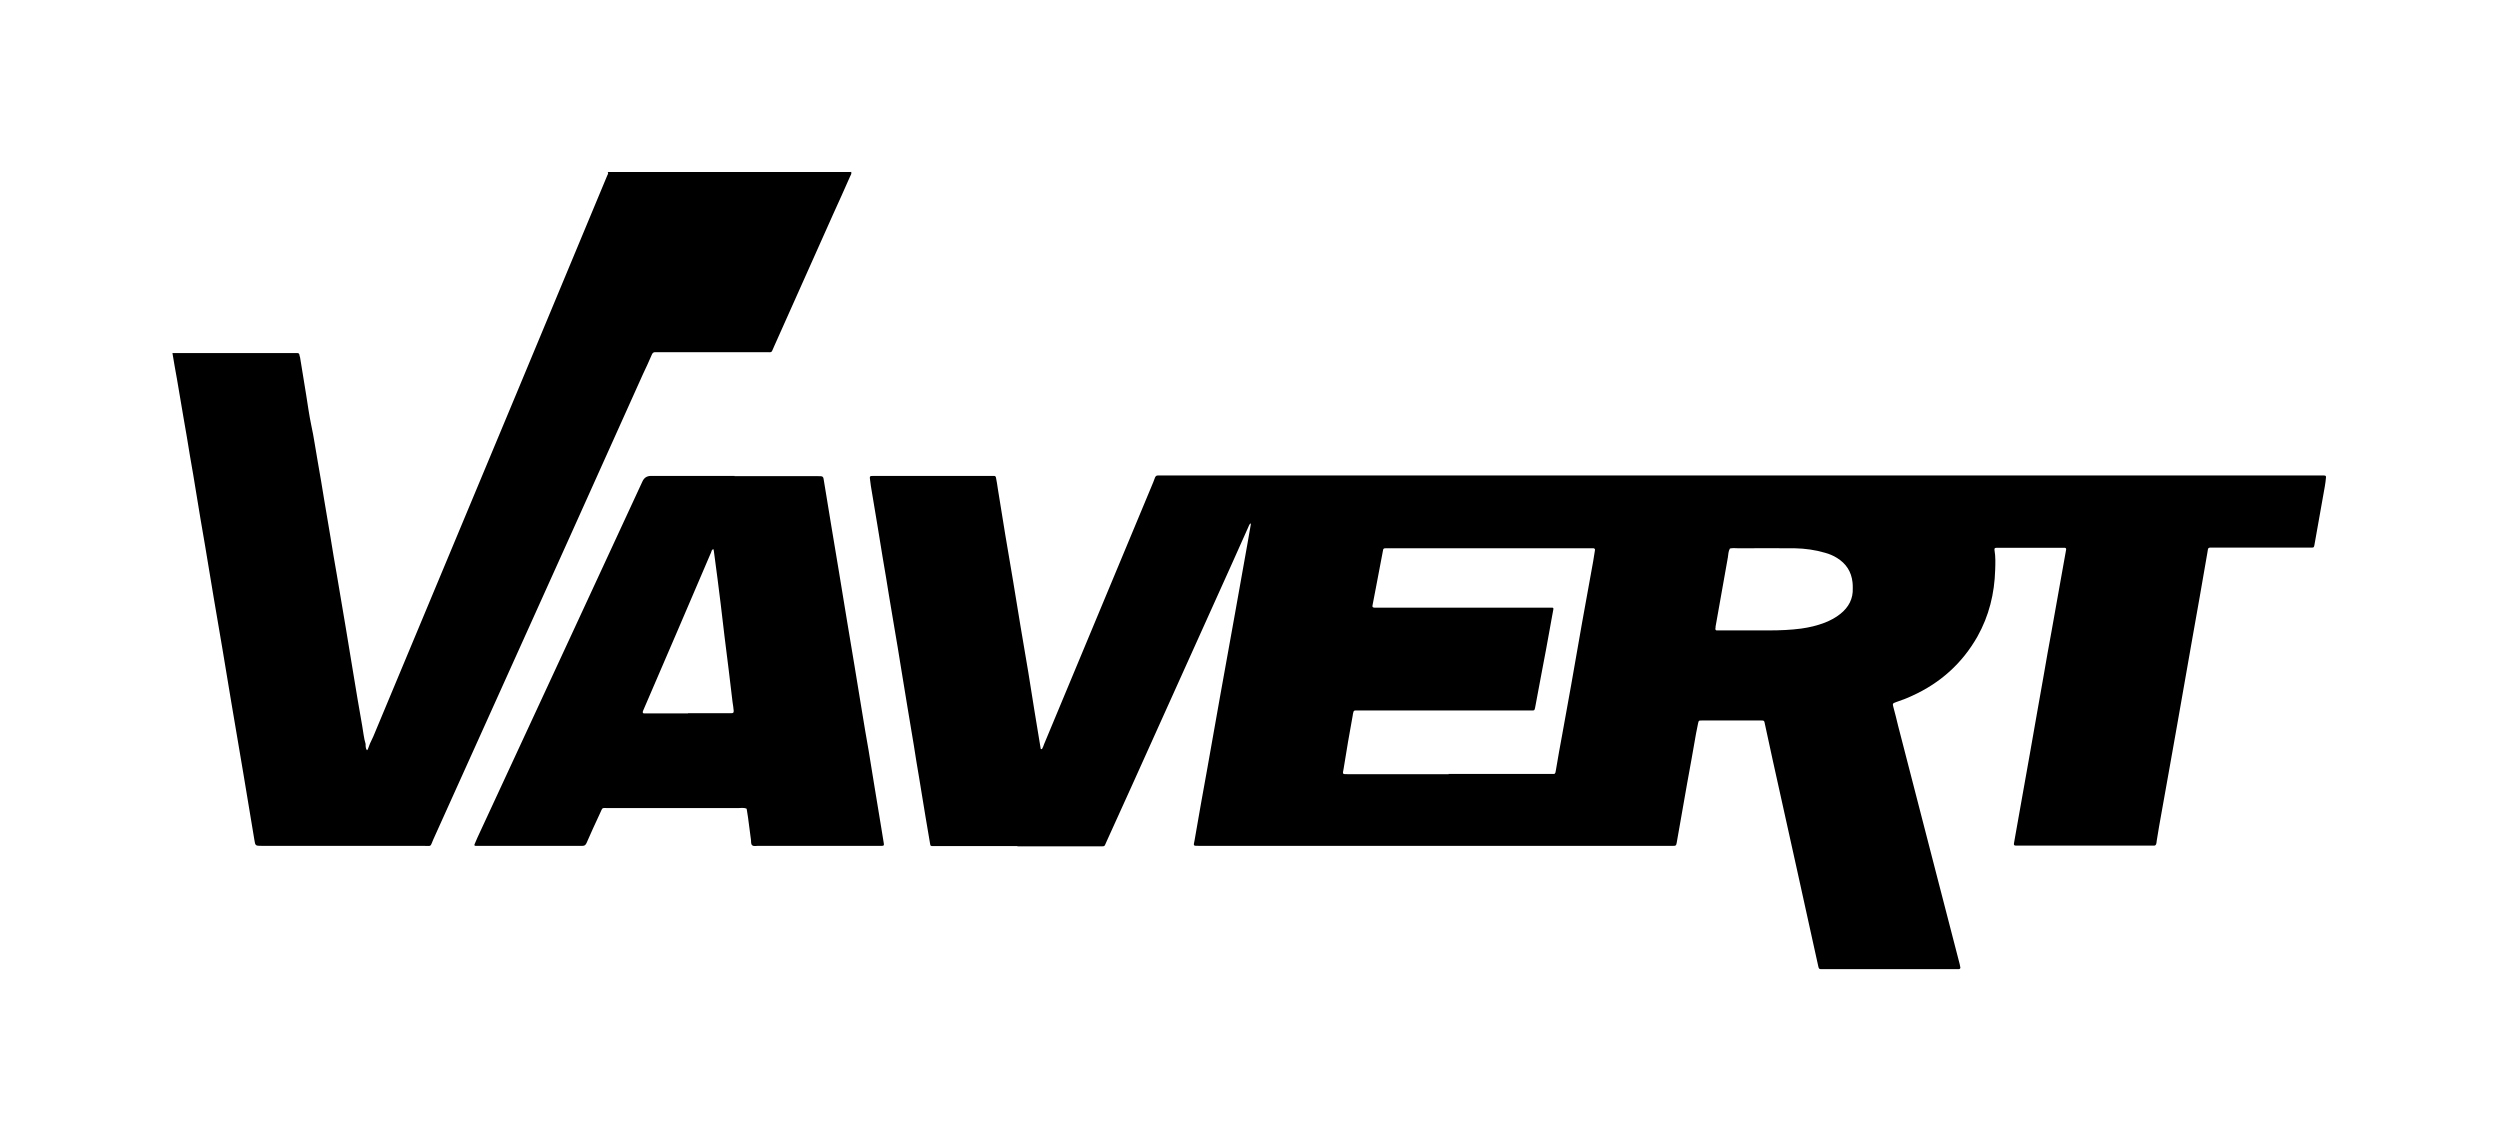
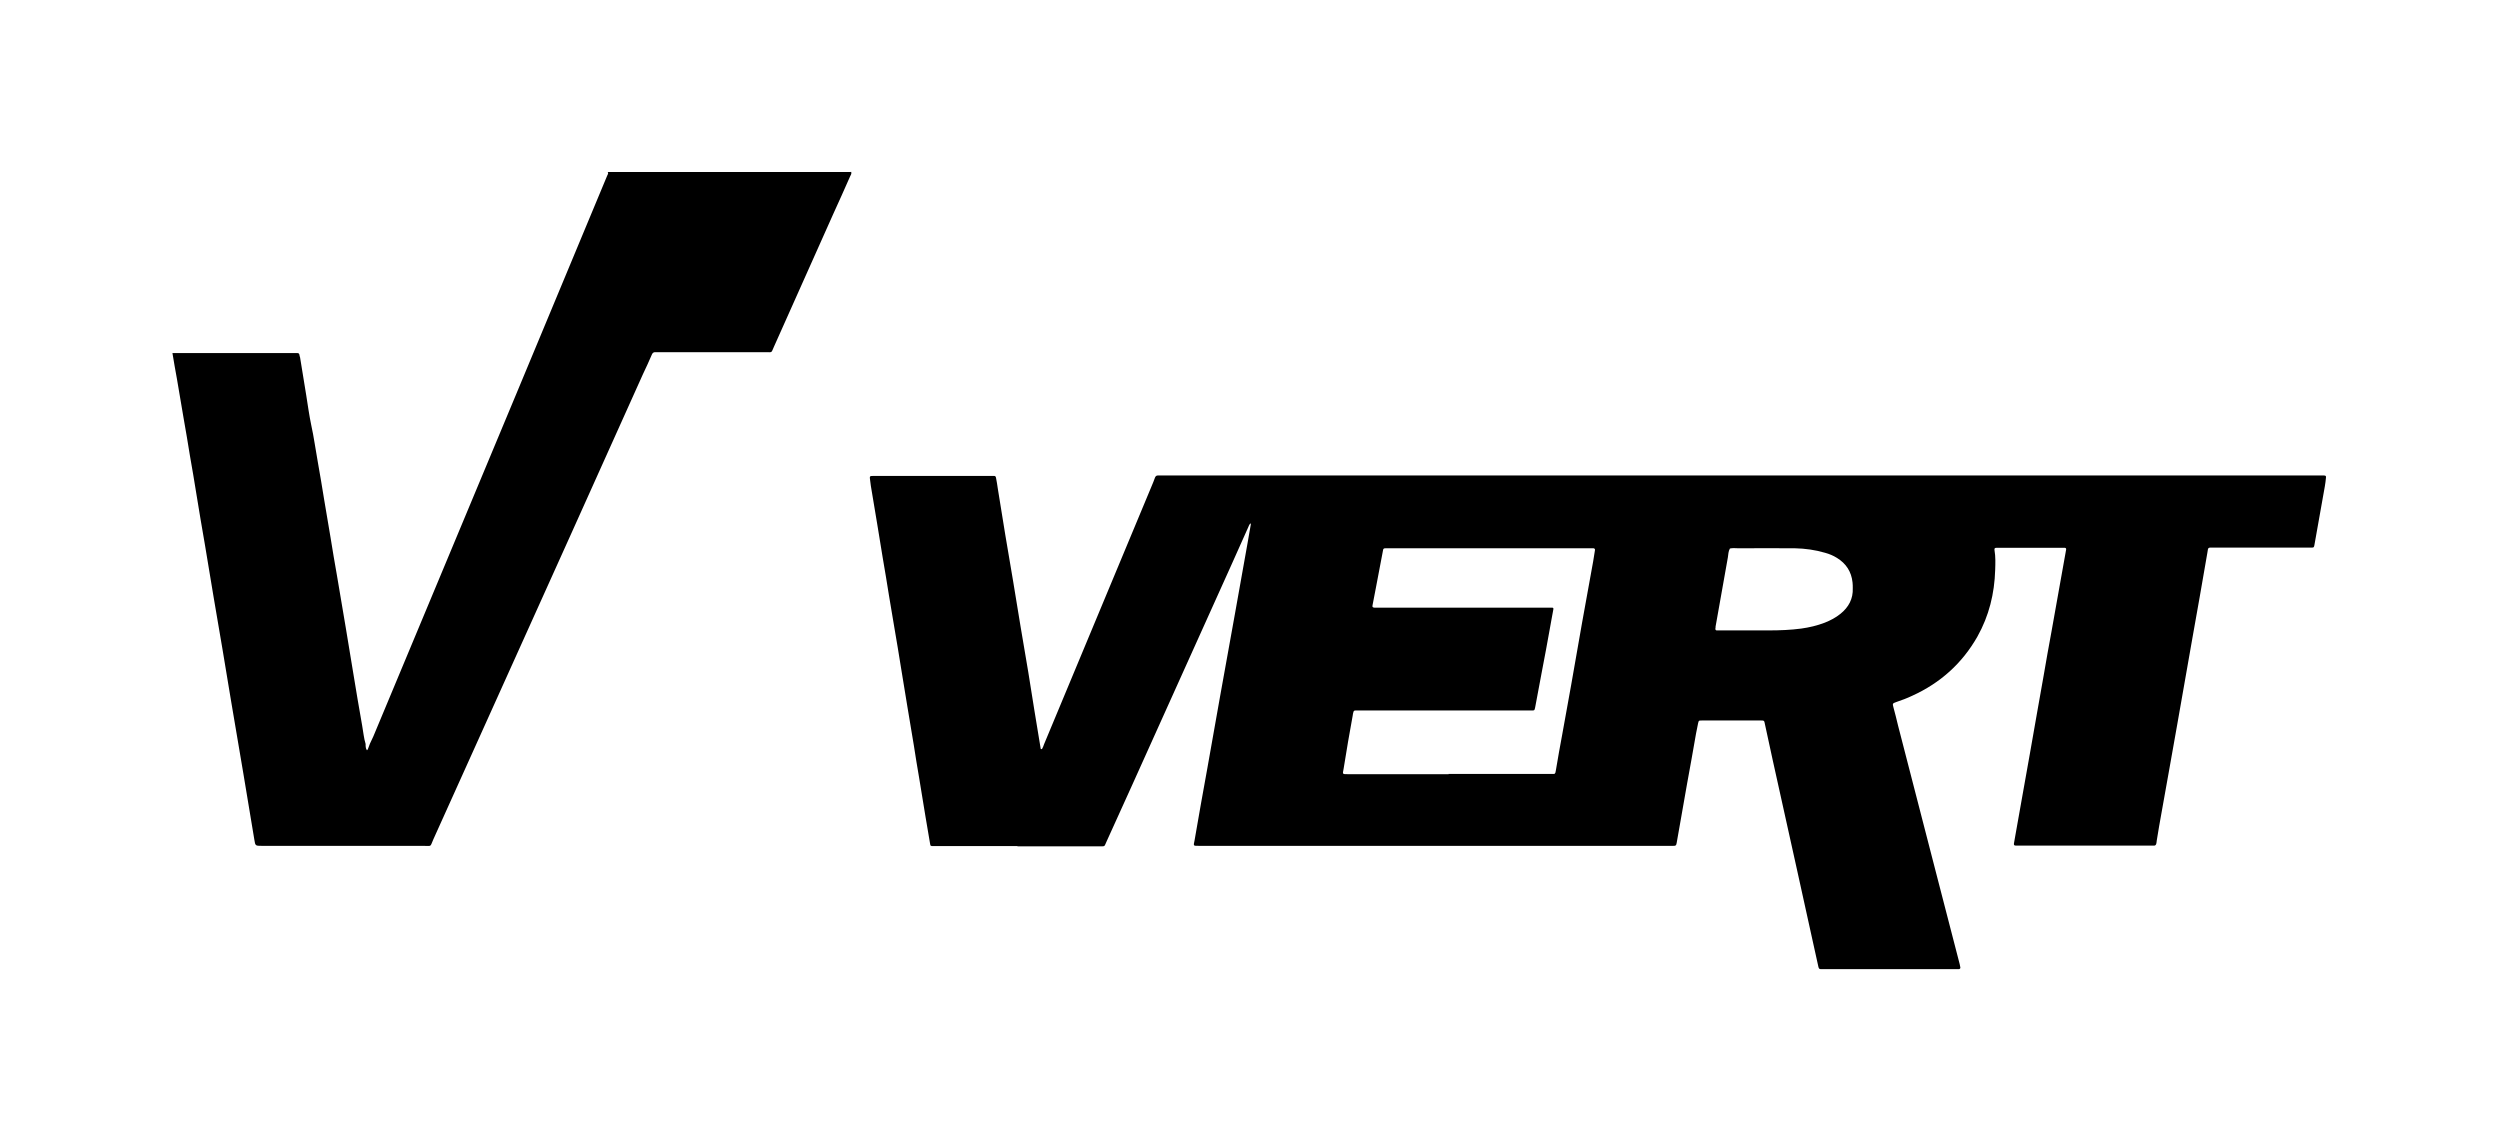
<svg xmlns="http://www.w3.org/2000/svg" id="Layer_1" data-name="Layer 1" version="1.1" viewBox="0 0 1098.9 501.6" width="1098.9" height="501.6">
  <defs>
    <style>.cls-1{fill:#000;stroke-width:0}</style>
  </defs>
  <g id="k3SABM">
    <path class="cls-1" d="M374.1 75.5c.4.8-.2 1.5-.5 2.2-2.4 5.5-4.9 11-7.4 16.5-8.7 19.4-17.3 38.8-26 58.2-1.3 2.9-.6 2.4-3.7 2.4H288c-.7 0-1.1.3-1.4.9-1.3 3-2.6 5.9-4 8.8-10.6 23.6-21.2 47.1-31.8 70.7-10.7 23.8-21.5 47.6-32.2 71.4-9.4 20.8-18.7 41.5-28.1 62.3-1.6 3.6-.5 2.9-4.6 2.9h-70.8c-2.8 0-2.9 0-3.3-2.7-1.6-9.6-3.2-19.3-4.8-28.9-1.8-10.6-3.6-21.3-5.4-31.9-1.3-7.6-2.5-15.3-3.8-22.9-1.3-7.6-2.6-15.2-3.9-22.9-1.3-7.6-2.5-15.3-3.8-22.9-1.3-7.5-2.6-15.1-3.8-22.6-.9-5.5-1.8-11.1-2.8-16.6-.9-5.5-1.8-11.1-2.8-16.6-1-5.7-1.9-11.4-2.9-17.1-.7-3.9-1.4-7.7-2-11.5H130.7c.5 0 .8.2.9.7 0 .4.2.8.3 1.2.9 5.5 1.8 11.1 2.7 16.6.7 4.4 1.3 8.8 2.2 13.1 1.2 5.4 1.9 10.9 2.9 16.3 1 5.5 1.9 11.1 2.8 16.6.9 5.5 1.9 11.1 2.8 16.6.9 5.5 1.8 11.1 2.8 16.6L152 276c1.1 6.5 2.1 12.9 3.2 19.4 1.3 7.9 2.6 15.8 4 23.6.5 2.7.7 5.4 1.5 8 0 1 0 2 .6 2.8.4-.3.5-.8.7-1.3.2-.5.4-1 .6-1.6.5-1.1 1-2.1 1.5-3.2 8.8-21 17.5-42 26.3-63 12.2-29.2 24.4-58.5 36.6-87.7 11.3-27.1 22.6-54.3 33.9-81.4l6-14.4c.2-.5.7-1 .2-1.6h106.8zM447.4 371.9H410.3c-1.3 0-1.3 0-1.5-1.2-.7-3.9-1.3-7.9-2-11.8-.9-5.7-1.9-11.4-2.8-17.1-.8-4.7-1.6-9.4-2.3-14.1-1-5.8-1.9-11.6-2.9-17.4-.9-5.7-1.9-11.4-2.8-17.1-.9-5.6-1.8-11.2-2.8-16.9-.8-4.8-1.6-9.6-2.4-14.3-.9-5.6-1.8-11.2-2.8-16.9-.8-4.7-1.5-9.4-2.3-14.1-1-5.8-1.9-11.6-2.9-17.4-.1-.8-.2-1.5-.3-2.3-.3-2.1-.3-2.1 1.6-2.1H437c.5 0 .7.3.8.8.3 1.6.6 3.2.8 4.8l3.3 20.4c1.1 6.7 2.3 13.4 3.4 20.1l3.3 20.1c1.1 6.7 2.3 13.4 3.4 20.1.9 5.6 1.8 11.2 2.7 16.9.9 5.5 1.8 10.9 2.7 16.4v.2c0 .1.2.3.3.3.1 0 .3 0 .4-.2.3-.6.6-1.2.8-1.9 15.8-37.8 31.5-75.6 47.3-113.5.5-1.3 1.1-2.5 1.5-3.8.3-.7.7-.9 1.3-.9h512.4c.9 0 1.1.2 1 1-.1 1.3-.3 2.5-.5 3.8-1.5 8.6-3.1 17.2-4.6 25.9-.2.9-.3 1-1.1 1h-43.4c-2.2 0-2.2-.2-2.5 2.1-1.1 6.5-2.3 13.1-3.4 19.6l-3.3 18.6c-1.1 6.3-2.2 12.6-3.3 18.8-1.1 6.3-2.2 12.6-3.3 18.8l-3.3 18.6c-1.2 6.5-2.3 13.1-3.5 19.6-.8 4.3-1.5 8.5-2.2 12.8 0 .4-.1.8-.2 1.3-.1.4-.4.8-.9.8h-59.5c-2.4 0-2.4.2-1.9-2.4l3.3-18.6c1.1-6.4 2.3-12.7 3.4-19.1 1.1-6.3 2.2-12.6 3.3-18.8.9-5.3 1.9-10.5 2.8-15.8 1.1-6.4 2.2-12.7 3.4-19.1 1.3-7.1 2.5-14.2 3.8-21.3.9-5 1.8-10 2.7-15.1 0-.4-.1-.6-.5-.7h-30.2c-.7 0-.9.3-.8 1 .5 2.9.4 5.8.3 8.7-.3 10.4-2.7 20.2-7.8 29.3-6.7 11.8-16.3 20.4-28.6 26-2.3 1.1-4.7 2-7.1 2.8-1.6.6-1.7.6-1.2 2.4.7 2.6 1.4 5.3 2 7.9 5.6 21.6 11.1 43.1 16.7 64.7 3.5 13.4 6.9 26.8 10.4 40.2l.3 1.5c0 .4-.2.6-.6.7H800.5c-.8 0-1-.2-1.2-1-.7-3.2-1.4-6.3-2.1-9.5-2.5-11.2-4.9-22.4-7.4-33.6-2.3-10.5-4.7-21.1-7-31.6-2.4-10.8-4.8-21.6-7.1-32.4-.2-1.1-.3-1.2-1.5-1.2h-26.1c-1.4 0-1.4 0-1.7 1.3l-.9 4.5c-1.3 7.4-2.6 14.9-4 22.4-1.1 6.3-2.2 12.6-3.3 18.8-.4 2.3-.8 4.5-1.2 6.8-.2 1.2-.4 1.3-1.5 1.3H527.1c-2.8 0-2.5.1-2-2.5 1.8-10.6 3.7-21.1 5.6-31.6 1.9-10.5 3.7-21.1 5.6-31.6 2.2-12.1 4.3-24.1 6.5-36.1 1.9-10.5 3.7-20.9 5.6-31.4.5-2.7.9-5.4 1.4-8v-.5c-.1 0-.4.1-.4.2-.3.4-.5.9-.7 1.4-2.4 5.4-4.8 10.7-7.2 16.1-10.8 24-21.7 48.1-32.5 72.1-7.5 16.7-15 33.3-22.6 50-1.1 2.4-.5 2.1-3.3 2.1h-36zm189.3-31.7H683c.4 0 .6-.3.7-.6 0-.3.2-.7.2-1 .9-5.3 1.8-10.6 2.8-15.8l3.9-21.6c1.6-9.1 3.2-18.3 4.8-27.4 1.6-9 3.3-18.1 4.9-27.1.3-1.7.5-3.4.8-5 0-.4-.2-.6-.6-.7H609c-.8 0-1 .2-1.1 1-1 5.4-2.1 10.9-3.1 16.3l-1.5 7.8c-.1.7 0 .9.8 1h78.2c.4 0 .6.3.5.7-.5 2.9-1.1 5.8-1.6 8.8-1.1 6.1-2.2 12.2-3.4 18.3-1 5.4-2 10.7-3 16-.3 1.4-.3 1.4-1.6 1.4H595.8c-.5 0-.8.2-.9.7-.1.5-.3 1-.3 1.5-1.4 7.8-2.8 15.6-4 23.4-.4 2.4-.8 2.4 2 2.4h44.2zm134.9-63.1h6.1c4.7 0 9.4-.2 14-.8 3.6-.5 7-1.3 10.4-2.6 2.5-1 4.8-2.2 6.9-3.9 3.6-2.9 5.6-6.6 5.4-11.3 0-.8 0-1.7-.1-2.5-.5-4.7-2.8-8.3-6.9-10.8-1.6-1-3.3-1.7-5.1-2.2-4.4-1.3-8.8-1.9-13.3-2-8.3-.1-16.5 0-24.8 0-1.3 0-2.5-.2-3.8.1-.7 1.2-.7 2.6-.9 3.9-1.8 10.1-3.6 20.2-5.4 30.4 0 .3 0 .7-.1 1 0 .4.2.7.6.7h17.1z" />
-     <path class="cls-1" d="M322.8 209.3h36.8c2.2 0 2.3 0 2.6 2.3l3.3 20.1c1.1 6.8 2.3 13.6 3.4 20.4l3.3 20.1c1.1 6.8 2.3 13.6 3.4 20.4l3.3 20.1c.9 5.7 1.9 11.4 2.9 17.1.9 5.5 1.8 11.1 2.7 16.6 1 5.9 1.9 11.7 2.9 17.6.4 2.3.7 4.5 1.1 6.8.1.8 0 1-.9 1h-54.4c-.8 0-1.8.3-2.5-.2s-.5-1.6-.6-2.4c-.5-3.3-.8-6.6-1.3-9.9-.2-1.3-.4-2.5-.6-3.8-1.2-.6-2.5-.3-3.7-.3h-57c-3.3 0-2.4-.5-3.9 2.6-2 4.2-3.9 8.5-5.8 12.8-.4.8-.8 1.2-1.7 1.2H209c-.4 0-.6-.3-.4-.7.4-.9.8-1.9 1.2-2.8 13.8-29.7 27.5-59.4 41.3-89.1 10.4-22.5 20.9-45.1 31.3-67.6q1.1-2.4 3.7-2.4h36.8zm-20.4 104.2h18.9c1.1 0 1.2-.2 1.2-1.1-.1-1.3-.3-2.5-.5-3.8-.6-4.7-1.1-9.5-1.7-14.2l-1.8-14.4c-.6-4.8-1.1-9.6-1.7-14.4-.9-7.5-1.9-15-2.9-22.5 0-.6-.2-1.1-.3-1.7-.9.2-.8 1-1.1 1.6 0 0 0 .2-.1.2-9.7 22.7-19.4 45.3-29.2 68-.2.5-.4.9-.6 1.4-.2.7 0 1 .6 1h19.2z" />
  </g>
</svg>